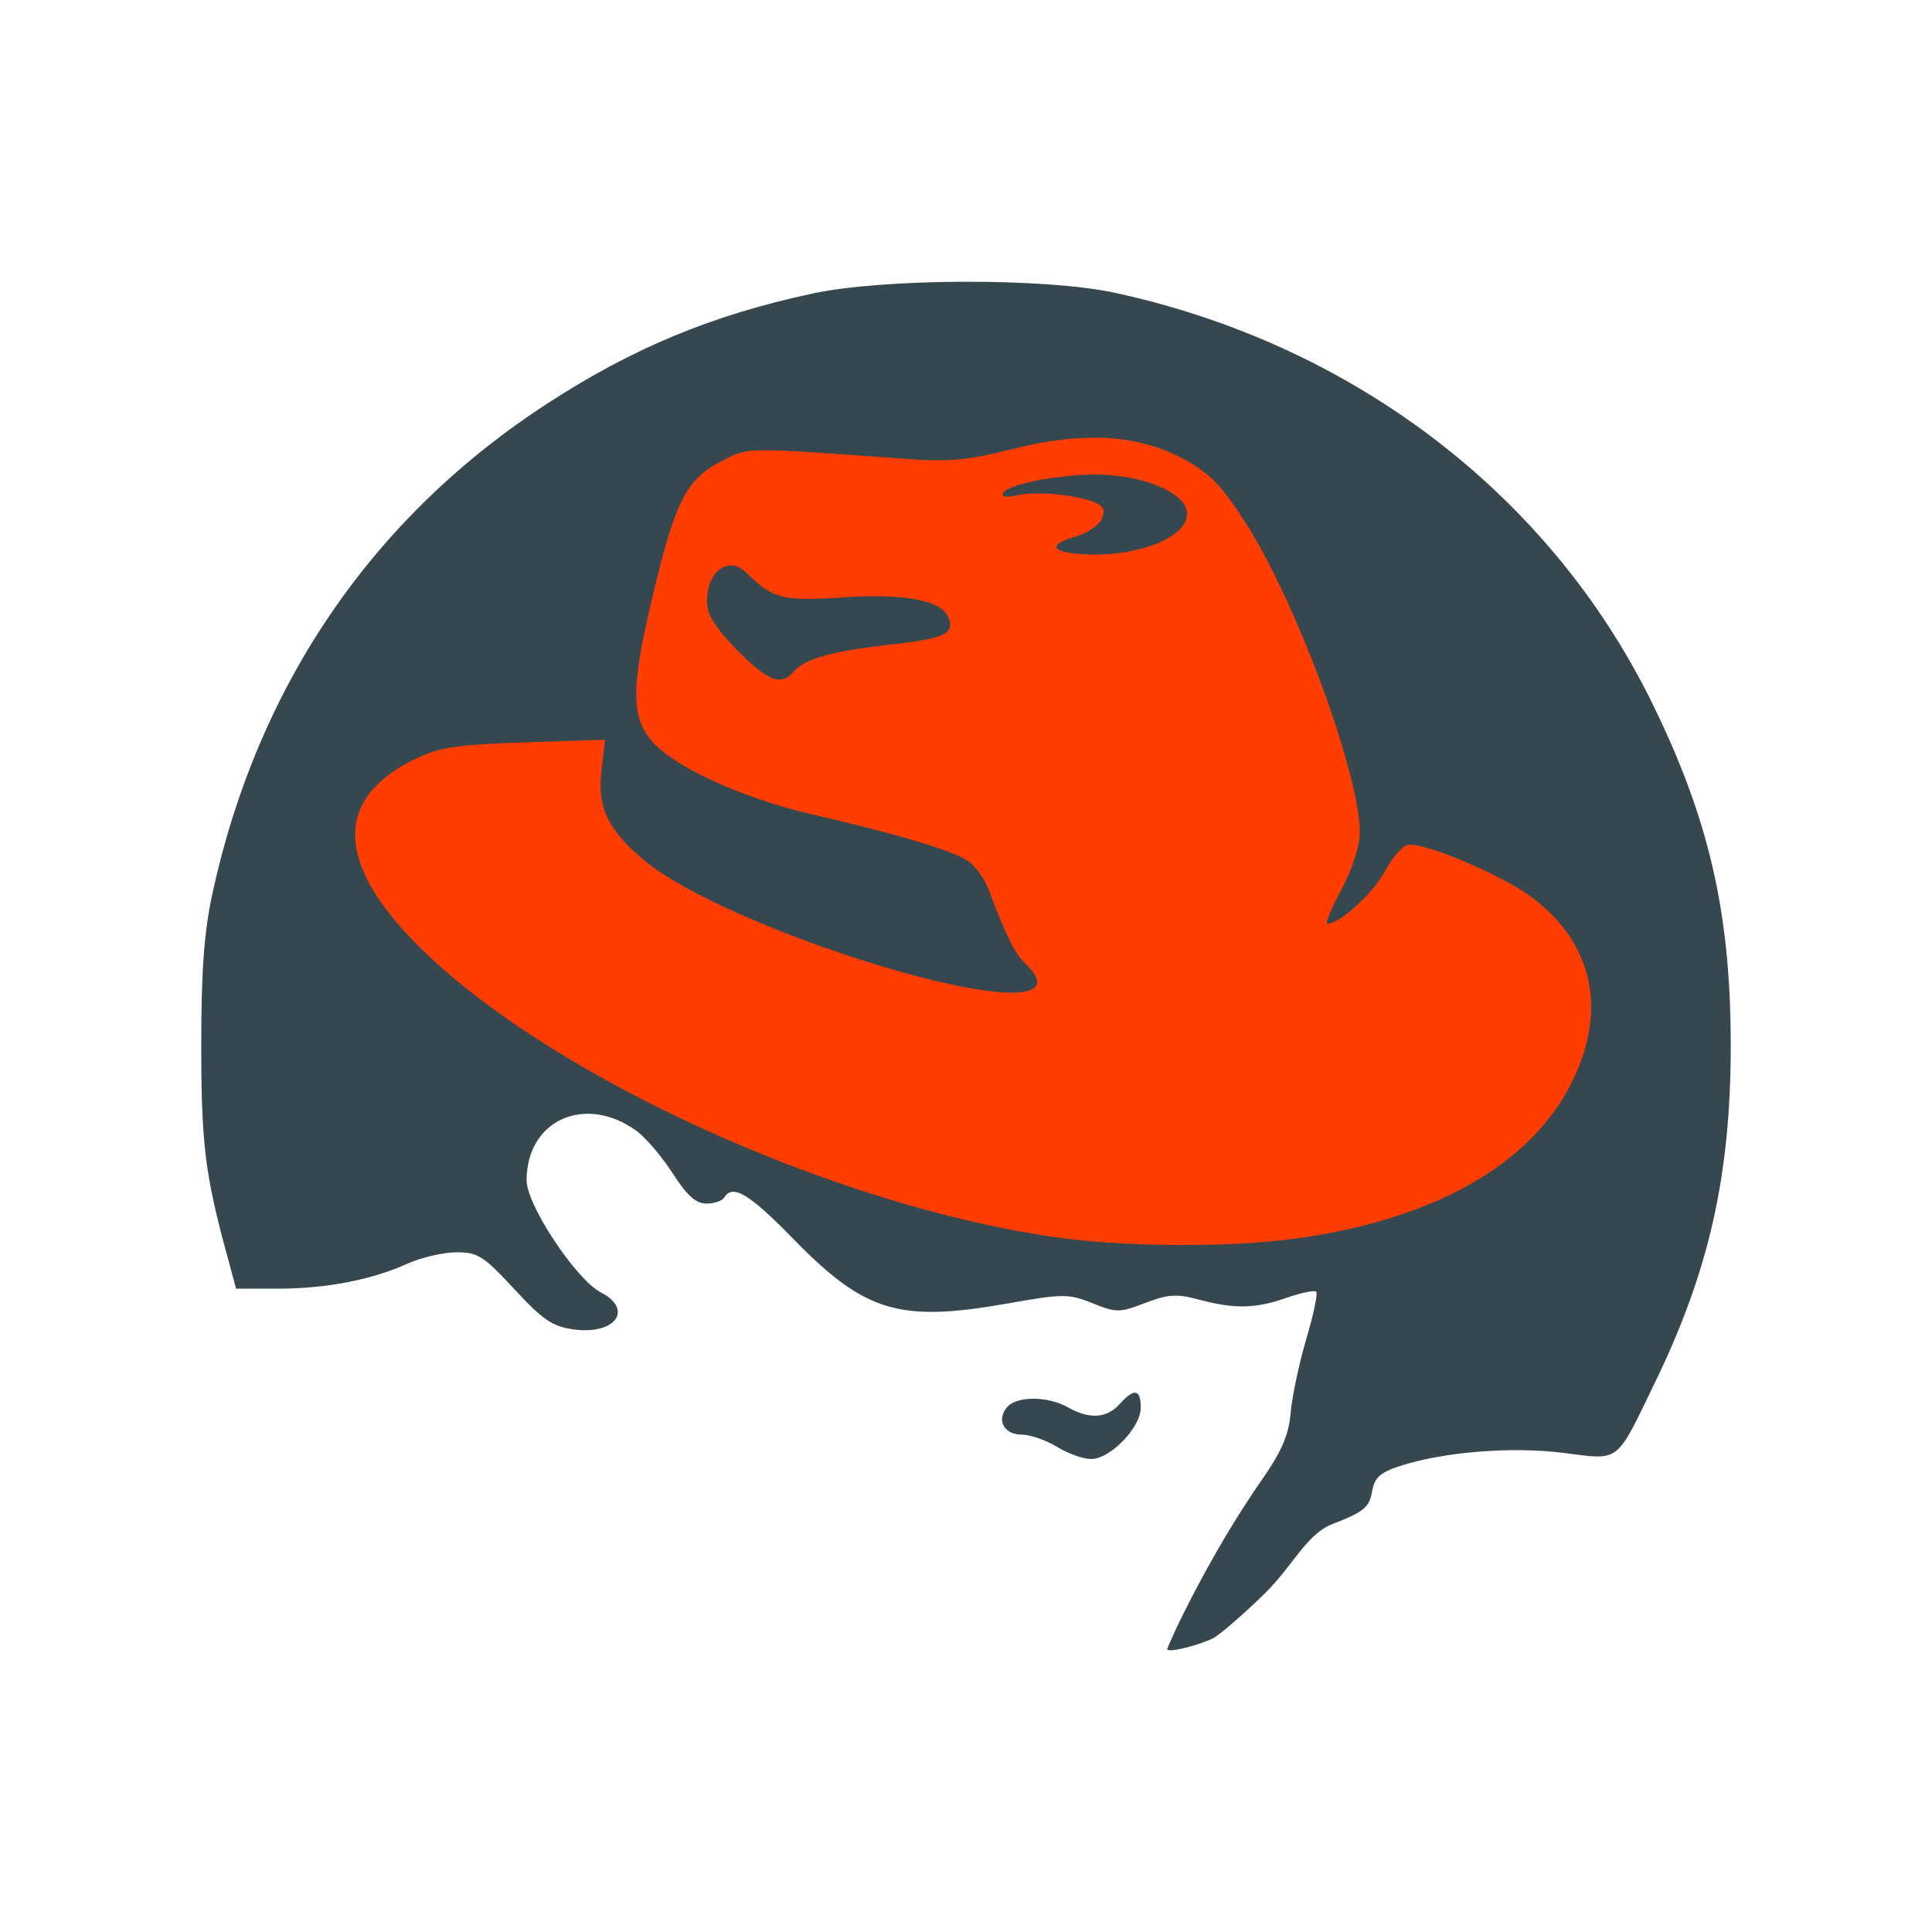
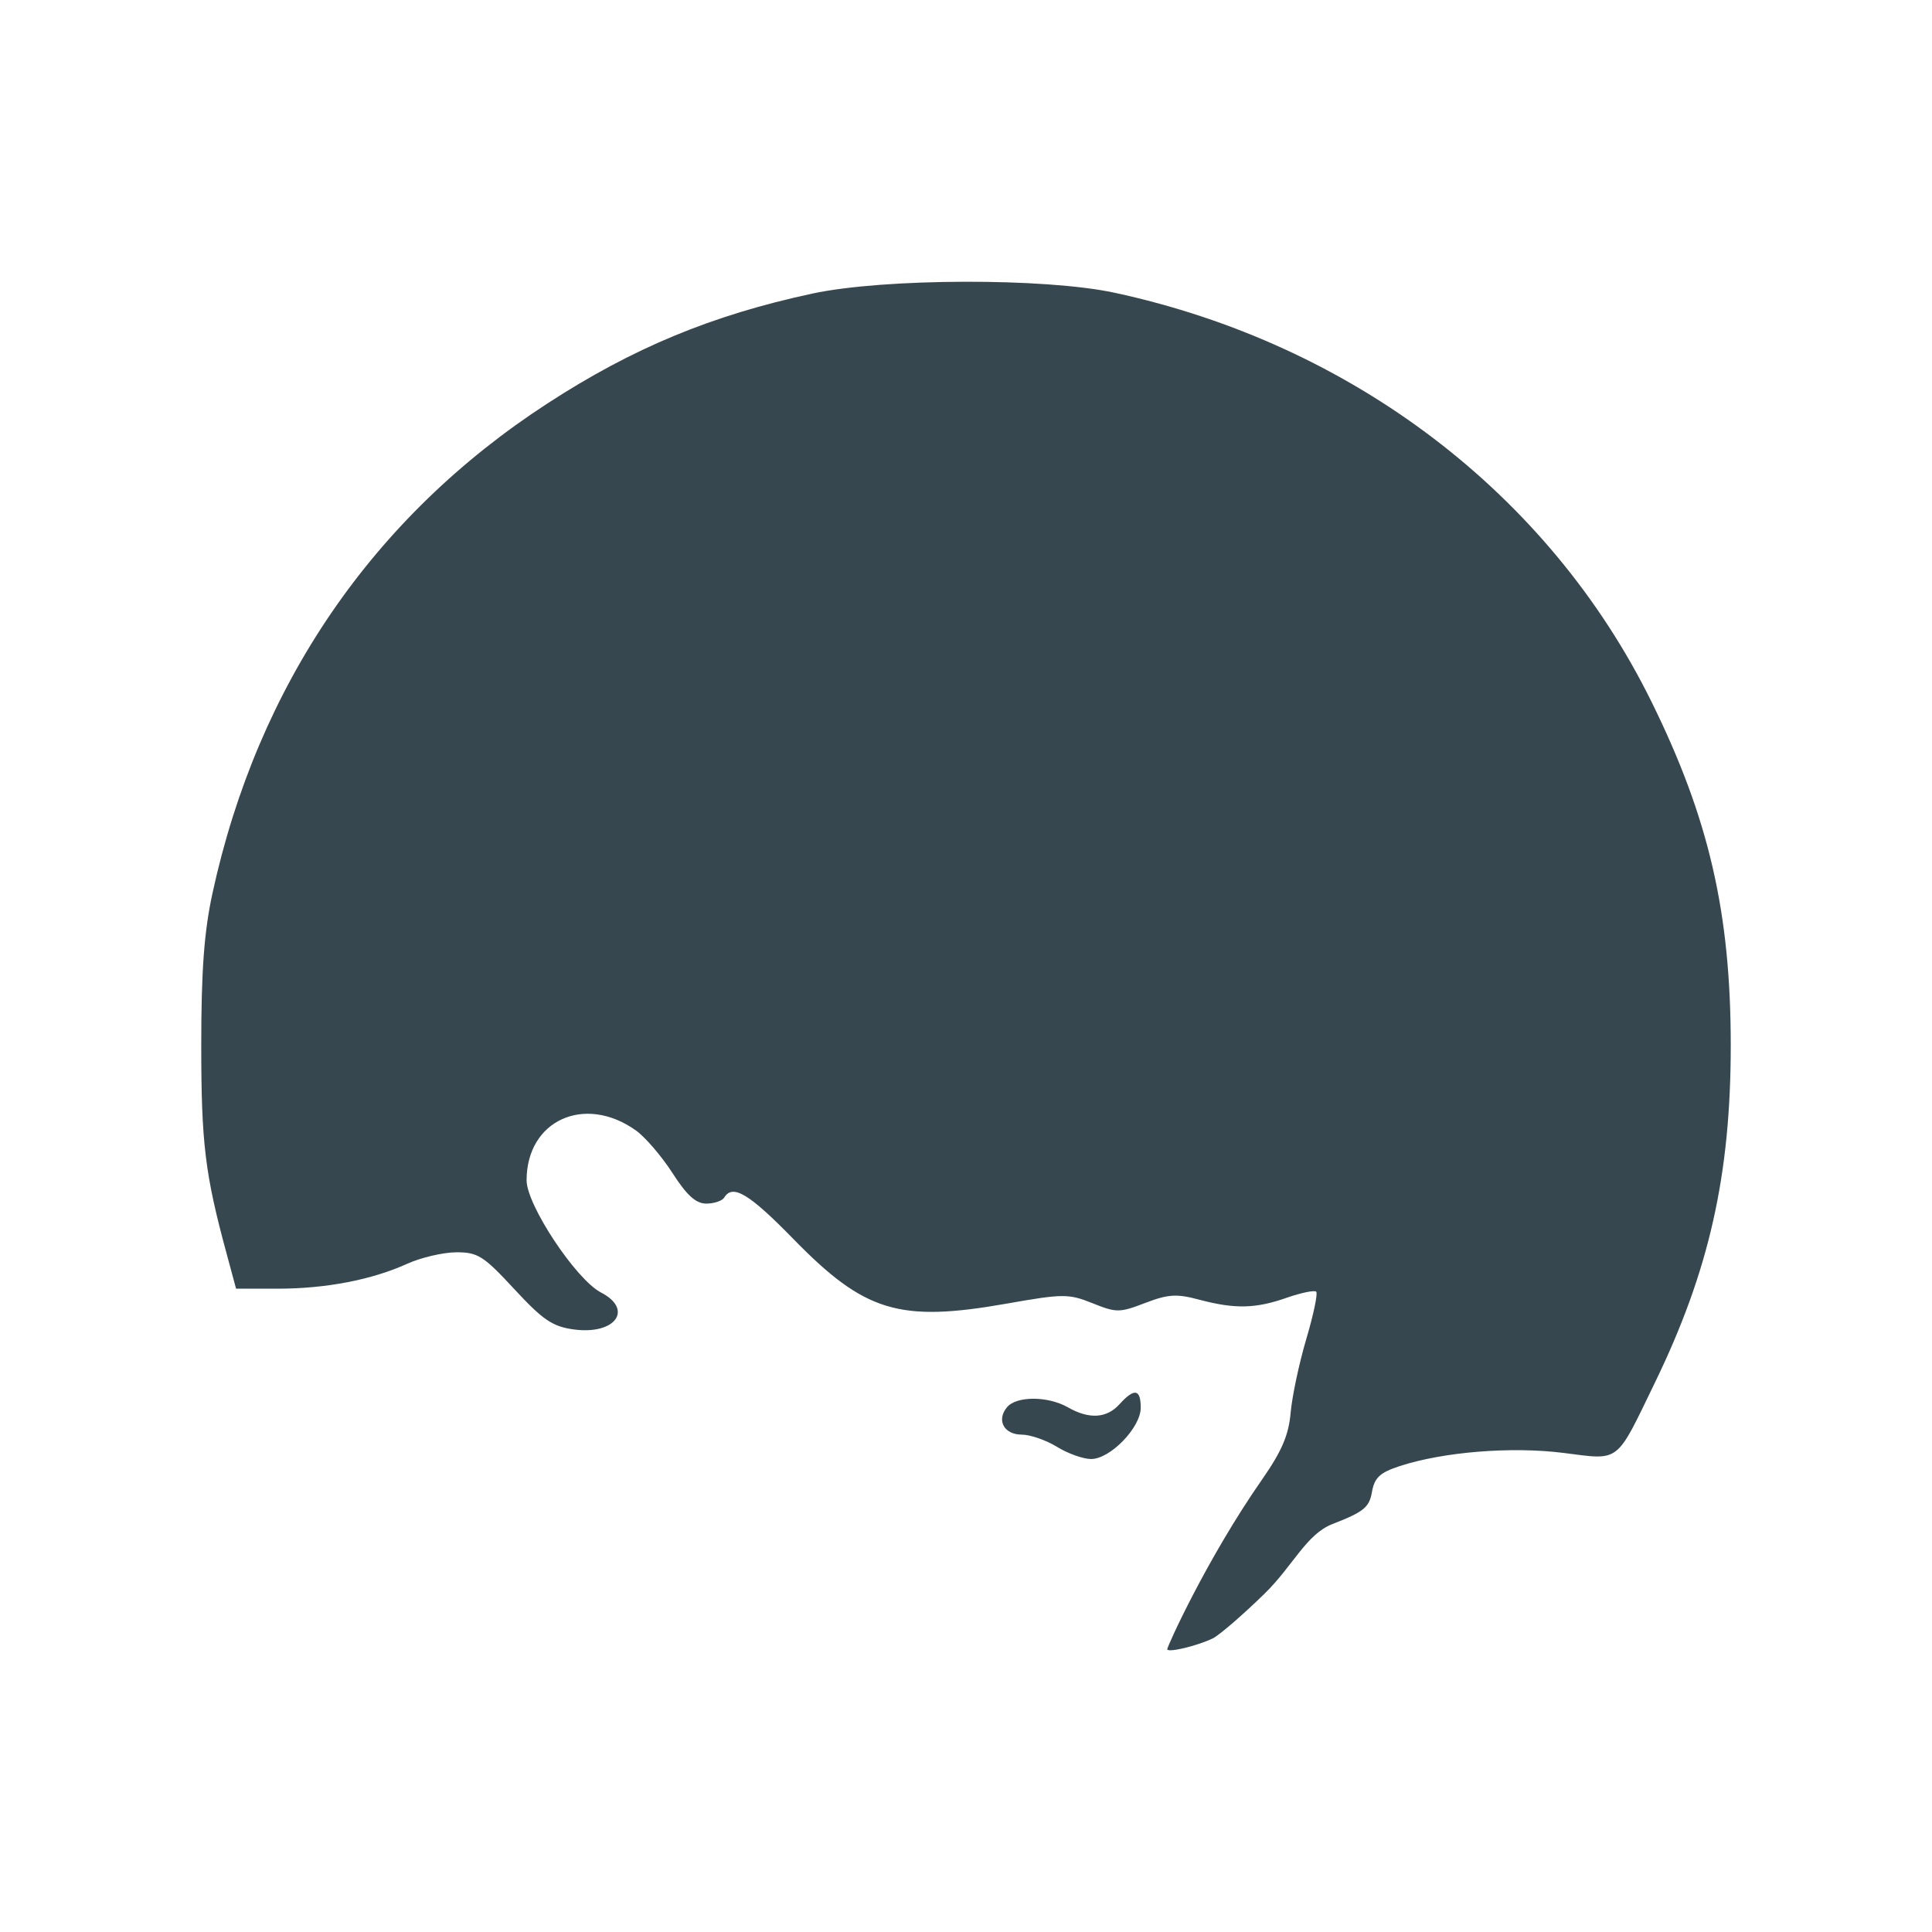
<svg xmlns="http://www.w3.org/2000/svg" viewBox="0 0 48 48" width="48px" height="48px">
  <path fill="#37474F" d="M27.813,34.888c-0.319,0.353-0.755,0.378-1.284,0.075c-0.497-0.282-1.276-0.282-1.51-0.001 c-0.269,0.323-0.075,0.681,0.367,0.681c0.207,0,0.604,0.137,0.874,0.303c0.271,0.167,0.653,0.303,0.847,0.303 c0.475,0.002,1.234-0.782,1.234-1.273C28.342,34.506,28.182,34.48,27.813,34.888z M43,25.971c0,3.221-0.535,5.602-1.887,8.386 c-0.98,2.022-0.846,1.92-2.272,1.74c-1.293-0.163-2.989-0.026-4.075,0.331c-0.484,0.16-0.617,0.283-0.681,0.643 c-0.065,0.379-0.206,0.493-0.979,0.793c-0.652,0.253-0.977,1.033-1.686,1.728c-0.543,0.53-1.121,1.03-1.288,1.113 C29.742,40.894,29,41.069,29,40.974c0-0.071,0.986-2.251,2.357-4.218c0.49-0.704,0.661-1.104,0.709-1.661 c0.036-0.405,0.211-1.229,0.389-1.83c0.179-0.603,0.289-1.13,0.246-1.173s-0.37,0.025-0.726,0.148 c-0.779,0.275-1.293,0.286-2.177,0.051c-0.563-0.151-0.771-0.139-1.344,0.08c-0.639,0.246-0.719,0.246-1.313,0.006 c-0.595-0.237-0.725-0.237-2.146,0.014c-2.655,0.466-3.513,0.206-5.284-1.609c-1.098-1.125-1.508-1.372-1.717-1.03 c-0.051,0.083-0.253,0.151-0.446,0.151c-0.258,0-0.484-0.203-0.841-0.76c-0.267-0.415-0.677-0.893-0.909-1.058 c-1.274-0.906-2.715-0.25-2.715,1.24c0,0.614,1.228,2.465,1.847,2.786c0.818,0.423,0.357,1.057-0.671,0.919 c-0.532-0.072-0.767-0.231-1.482-1.003c-0.764-0.826-0.907-0.916-1.443-0.914c-0.328,0.002-0.875,0.131-1.215,0.284 c-0.877,0.399-2.022,0.62-3.221,0.62H5.865L5.63,31.146C5.093,29.171,5,28.4,5,25.971c0-1.857,0.071-2.821,0.279-3.779 c1.124-5.172,3.984-9.353,8.323-12.169c2.128-1.382,4.084-2.192,6.579-2.729c1.783-0.383,5.776-0.394,7.51-0.021 c5.902,1.273,10.794,4.996,13.339,10.16C42.457,20.325,43,22.677,43,25.971z" />
-   <path fill="#FF3D00" d="M38.082,22.312c-0.711-0.539-2.529-1.327-3.063-1.327c-0.146,0-0.4,0.273-0.598,0.643 c-0.297,0.559-1.131,1.322-1.444,1.322c-0.058,0,0.101-0.384,0.35-0.852c0.11-0.205,0.204-0.423,0.28-0.631 c0.109-0.303,0.178-0.584,0.178-0.776c0-0.958-0.676-3.117-1.497-5.049c-0.435-1.024-0.911-1.985-1.351-2.669 c-0.215-0.335-0.393-0.589-0.559-0.792c-0.29-0.351-0.559-0.554-0.975-0.779c-0.283-0.152-0.58-0.27-0.891-0.356 c-0.006,0-0.012-0.003-0.016-0.003c-0.073-0.021-0.145-0.039-0.219-0.055c-0.012-0.003-0.023-0.005-0.035-0.009 c-0.07-0.014-0.139-0.026-0.212-0.039c-0.015-0.003-0.028-0.003-0.044-0.006c-0.072-0.012-0.142-0.021-0.215-0.03 c-0.012-0.001-0.025-0.001-0.037-0.003c-0.16-0.016-0.325-0.027-0.495-0.027c-0.017,0-0.036,0-0.053,0 c-0.12,0-0.239,0.006-0.362,0.014c-0.039,0.001-0.076,0.004-0.114,0.005c-0.132,0.011-0.267,0.024-0.402,0.042 c-0.048,0.006-0.095,0.013-0.144,0.019c-0.134,0.019-0.27,0.041-0.408,0.068c-0.055,0.01-0.112,0.024-0.17,0.036 c-0.106,0.022-0.218,0.048-0.329,0.075c-0.043,0.01-0.083,0.017-0.126,0.027c-1.063,0.272-1.558,0.319-2.566,0.245 c-4.117-0.297-3.951-0.3-4.63,0.047c-0.368,0.188-0.628,0.39-0.848,0.73c-0.298,0.462-0.52,1.172-0.829,2.451 c-0.582,2.403-0.595,3.146-0.068,3.773c0.536,0.639,2.265,1.431,3.99,1.827c2.063,0.474,3.469,0.892,3.859,1.149 c0.097,0.063,0.205,0.178,0.301,0.313c0.091,0.125,0.17,0.266,0.218,0.394c0.434,1.157,0.667,1.627,0.931,1.864 c0.065,0.06,0.125,0.131,0.174,0.197c0.066,0.092,0.107,0.183,0.107,0.239c0,1.097-7.803-1.333-9.814-3.054 c-0.538-0.462-0.837-0.846-0.965-1.288c-0.077-0.274-0.087-0.571-0.046-0.922l0.024-0.211l0.063-0.534h-0.001v-0.002l-1.998,0.066 c-1.688,0.056-2.109,0.118-2.715,0.412c-2.086,1.005-1.985,2.69,0.288,4.85c1.634,1.554,4.113,3.085,6.853,4.334 c2.828,1.293,5.936,2.283,8.681,2.686c1.188,0.175,2.712,0.237,4.113,0.193c0.791-0.024,1.543-0.084,2.17-0.18 c3.365-0.513,5.695-1.886,6.668-3.934c0.105-0.222,0.189-0.438,0.258-0.652C39.818,24.654,39.377,23.297,38.082,22.312z M22.122,16.015c-1.438,0.159-2.141,0.355-2.403,0.671c-0.101,0.121-0.204,0.188-0.327,0.197c-0.249,0.017-0.57-0.215-1.089-0.742 c-0.361-0.371-0.567-0.637-0.667-0.867c-0.05-0.115-0.073-0.226-0.073-0.332c0-0.061,0.004-0.12,0.01-0.178 c0.001-0.008,0.003-0.016,0.003-0.023c0.007-0.047,0.016-0.093,0.028-0.139c0.001-0.009,0.003-0.015,0.005-0.023 c0.014-0.048,0.029-0.094,0.049-0.137c0.003-0.007,0.005-0.013,0.01-0.019c0.017-0.032,0.032-0.063,0.051-0.093 c0.007-0.013,0.015-0.024,0.023-0.035c0.014-0.024,0.032-0.046,0.05-0.067c0.007-0.009,0.015-0.017,0.023-0.027 c0.025-0.024,0.051-0.047,0.077-0.065c0.012-0.007,0.023-0.015,0.036-0.02c0.019-0.014,0.038-0.021,0.058-0.03 c0.012-0.006,0.025-0.011,0.037-0.015c0.029-0.008,0.057-0.016,0.088-0.019c0.003,0,0.006-0.001,0.01-0.001 c0.032-0.003,0.064-0.002,0.097,0.003c0.007,0.001,0.015,0.003,0.023,0.004c0.026,0.006,0.053,0.012,0.079,0.021 c0.007,0.003,0.014,0.006,0.021,0.009c0.031,0.014,0.062,0.031,0.091,0.051c0.002,0.002,0.004,0.003,0.007,0.006 c0.036,0.023,0.071,0.05,0.104,0.083c0.668,0.653,0.9,0.714,2.394,0.615c0.546-0.037,1.012-0.038,1.394-0.007 c0.709,0.06,1.131,0.23,1.24,0.515c0.038,0.099,0.05,0.18,0.025,0.25C23.522,15.809,23.122,15.904,22.122,16.015z M29.001,13.38 c-0.01,0.007-0.019,0.013-0.031,0.019c0,0.001-0.003,0.003-0.006,0.004c-0.511,0.269-1.325,0.429-2.171,0.358 c-0.344-0.027-0.526-0.087-0.543-0.164c-0.012-0.052,0.055-0.111,0.197-0.171c0.07-0.03,0.153-0.061,0.256-0.089 c0.584-0.169,0.91-0.608,0.594-0.805c-0.337-0.212-1.492-0.345-2.004-0.231c-0.217,0.049-0.342,0.051-0.374,0.013 c-0.001-0.001-0.004-0.003-0.005-0.006c-0.009-0.015-0.004-0.035,0.011-0.062c0.012-0.016,0.026-0.031,0.047-0.048 c0,0,0.001,0,0.002,0c0.019-0.018,0.045-0.032,0.072-0.046c0.002-0.003,0.006-0.003,0.01-0.006c0.027-0.014,0.057-0.027,0.092-0.041 c0.005-0.002,0.008-0.003,0.011-0.005c0.037-0.014,0.077-0.028,0.121-0.042c0.001,0,0.003-0.002,0.005-0.002 c0.276-0.09,0.682-0.164,1.1-0.213c0.008-0.003,0.014-0.003,0.021-0.003c0.061-0.009,0.123-0.014,0.186-0.02 c0.009-0.002,0.019-0.002,0.027-0.003c0.061-0.004,0.119-0.009,0.18-0.013c0.009,0,0.019-0.002,0.027-0.002 c0.065-0.003,0.131-0.007,0.193-0.009c0.004,0,0.006,0,0.006,0c0.206-0.008,0.4-0.002,0.571,0.012 c0.948,0.086,1.716,0.421,1.868,0.813c0.015,0.04,0.024,0.08,0.027,0.123C29.51,12.979,29.32,13.201,29.001,13.38z" />
</svg>